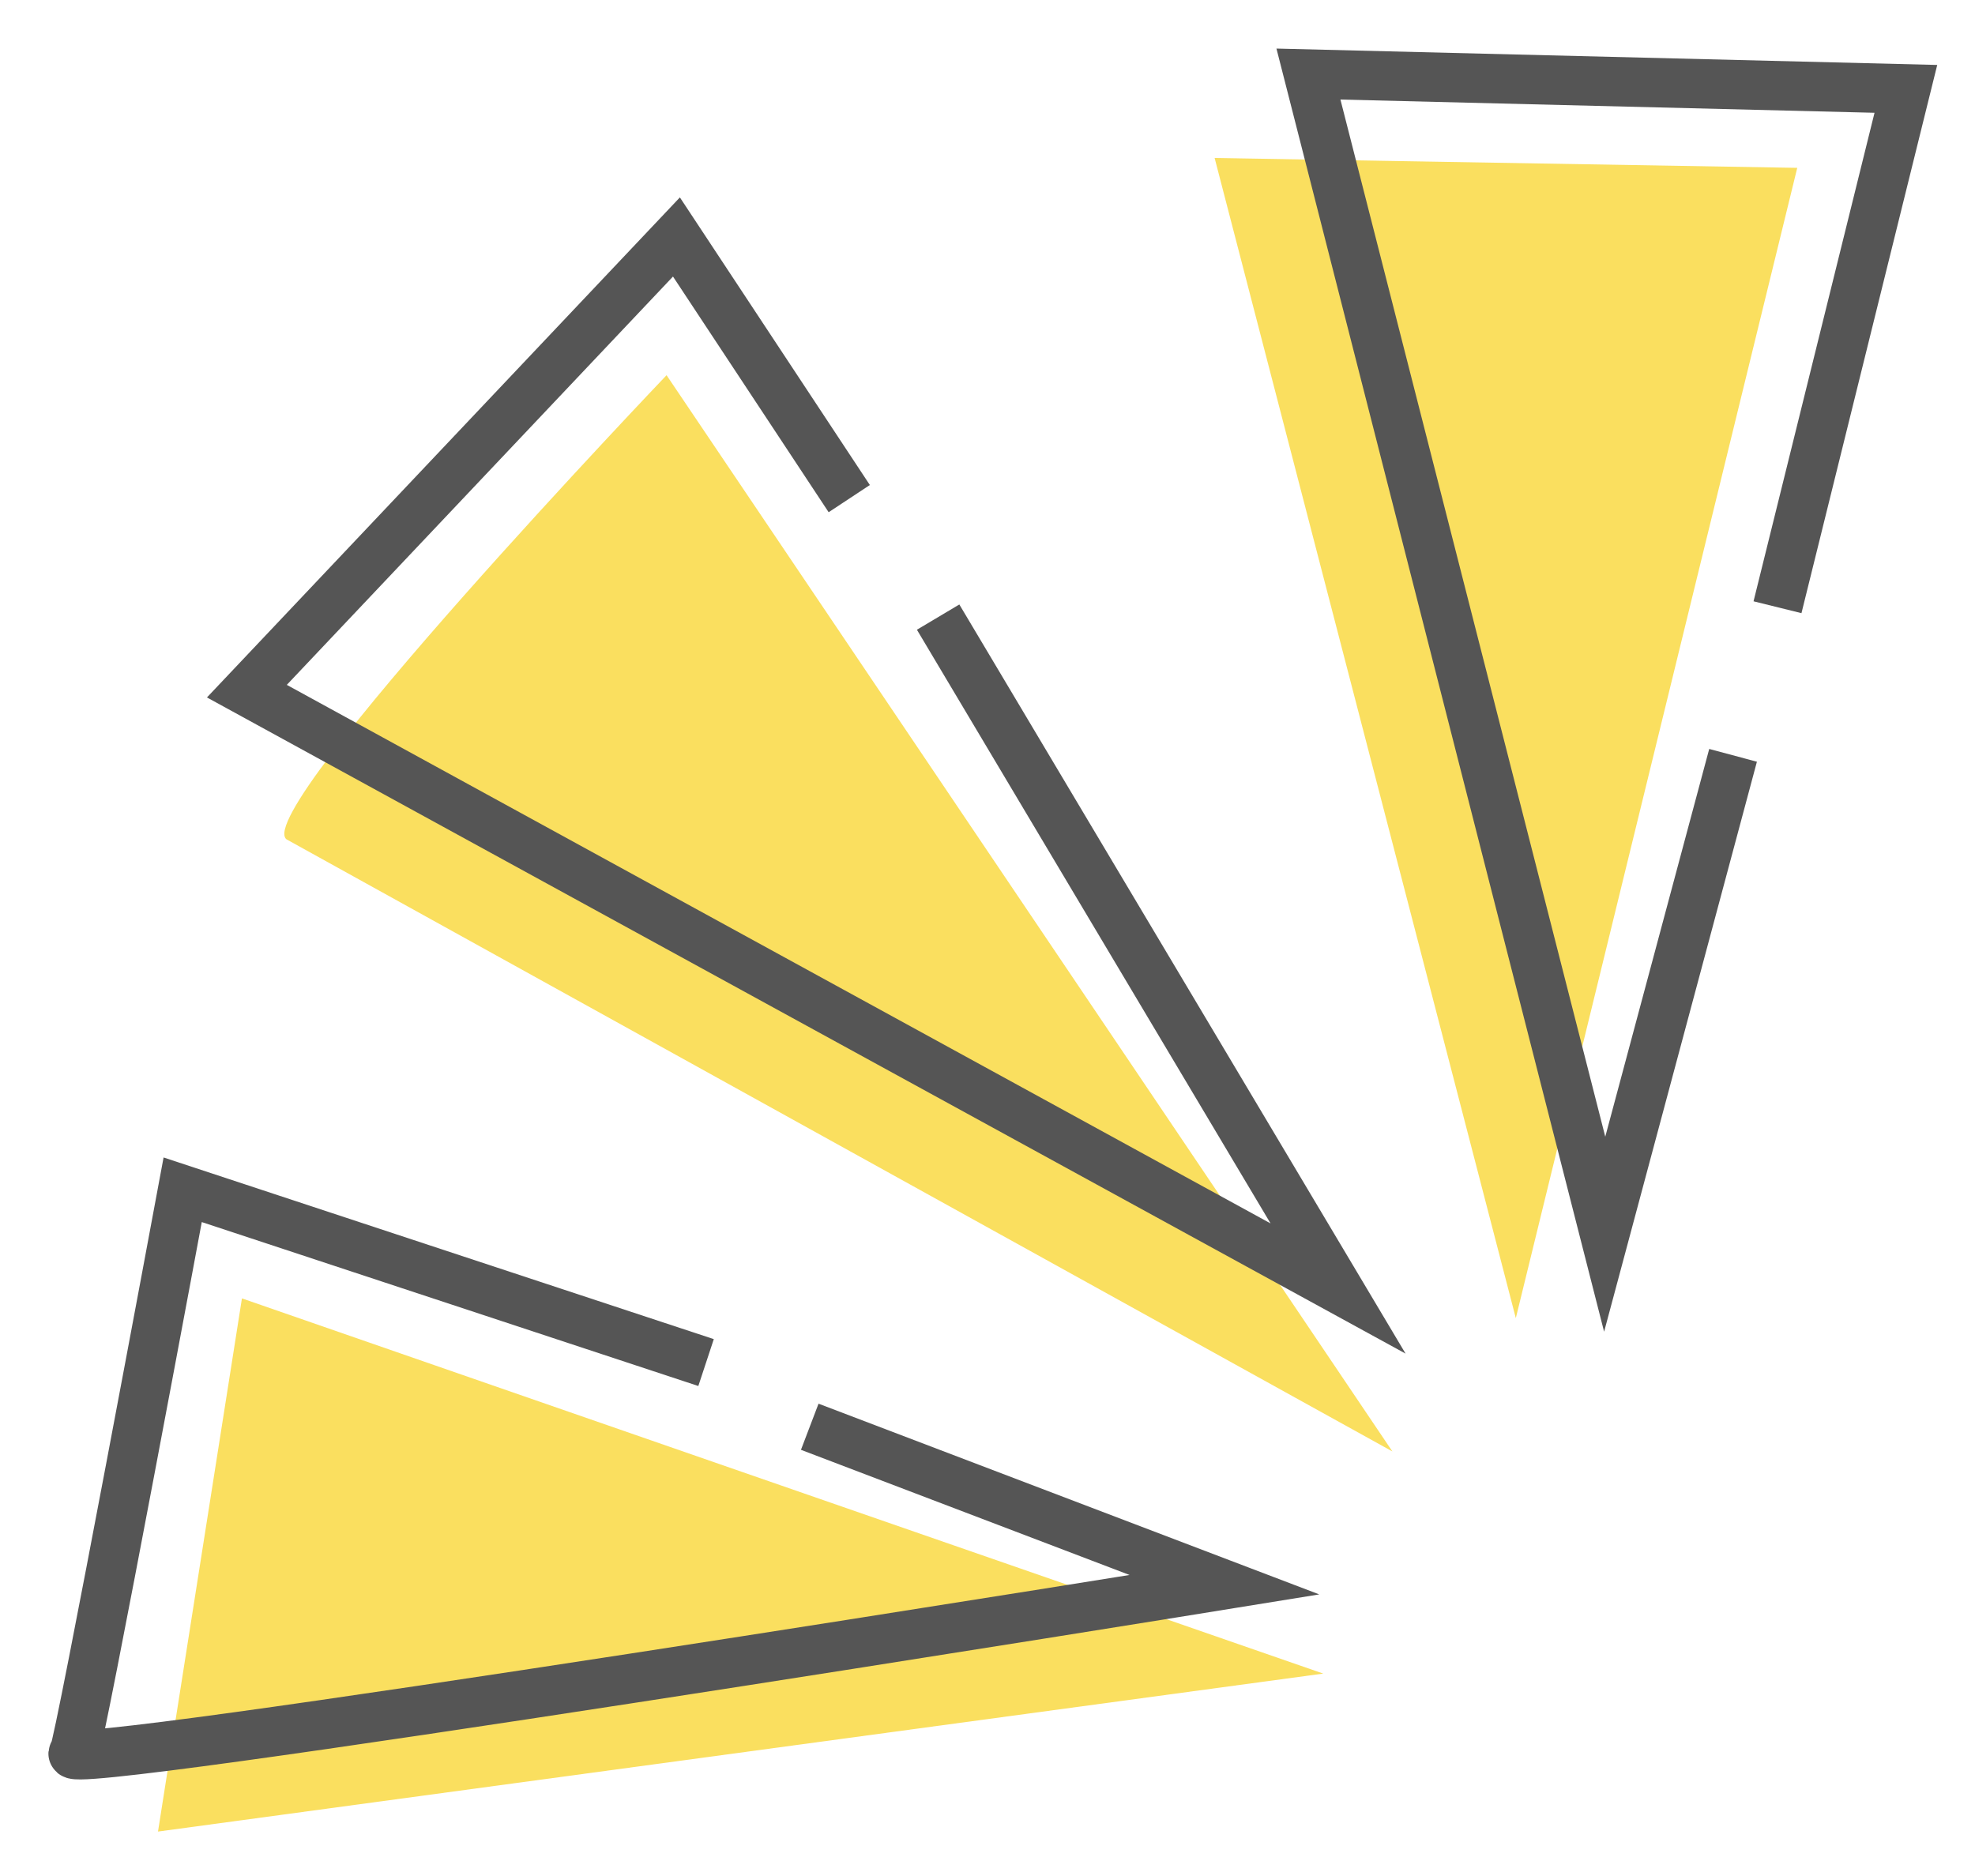
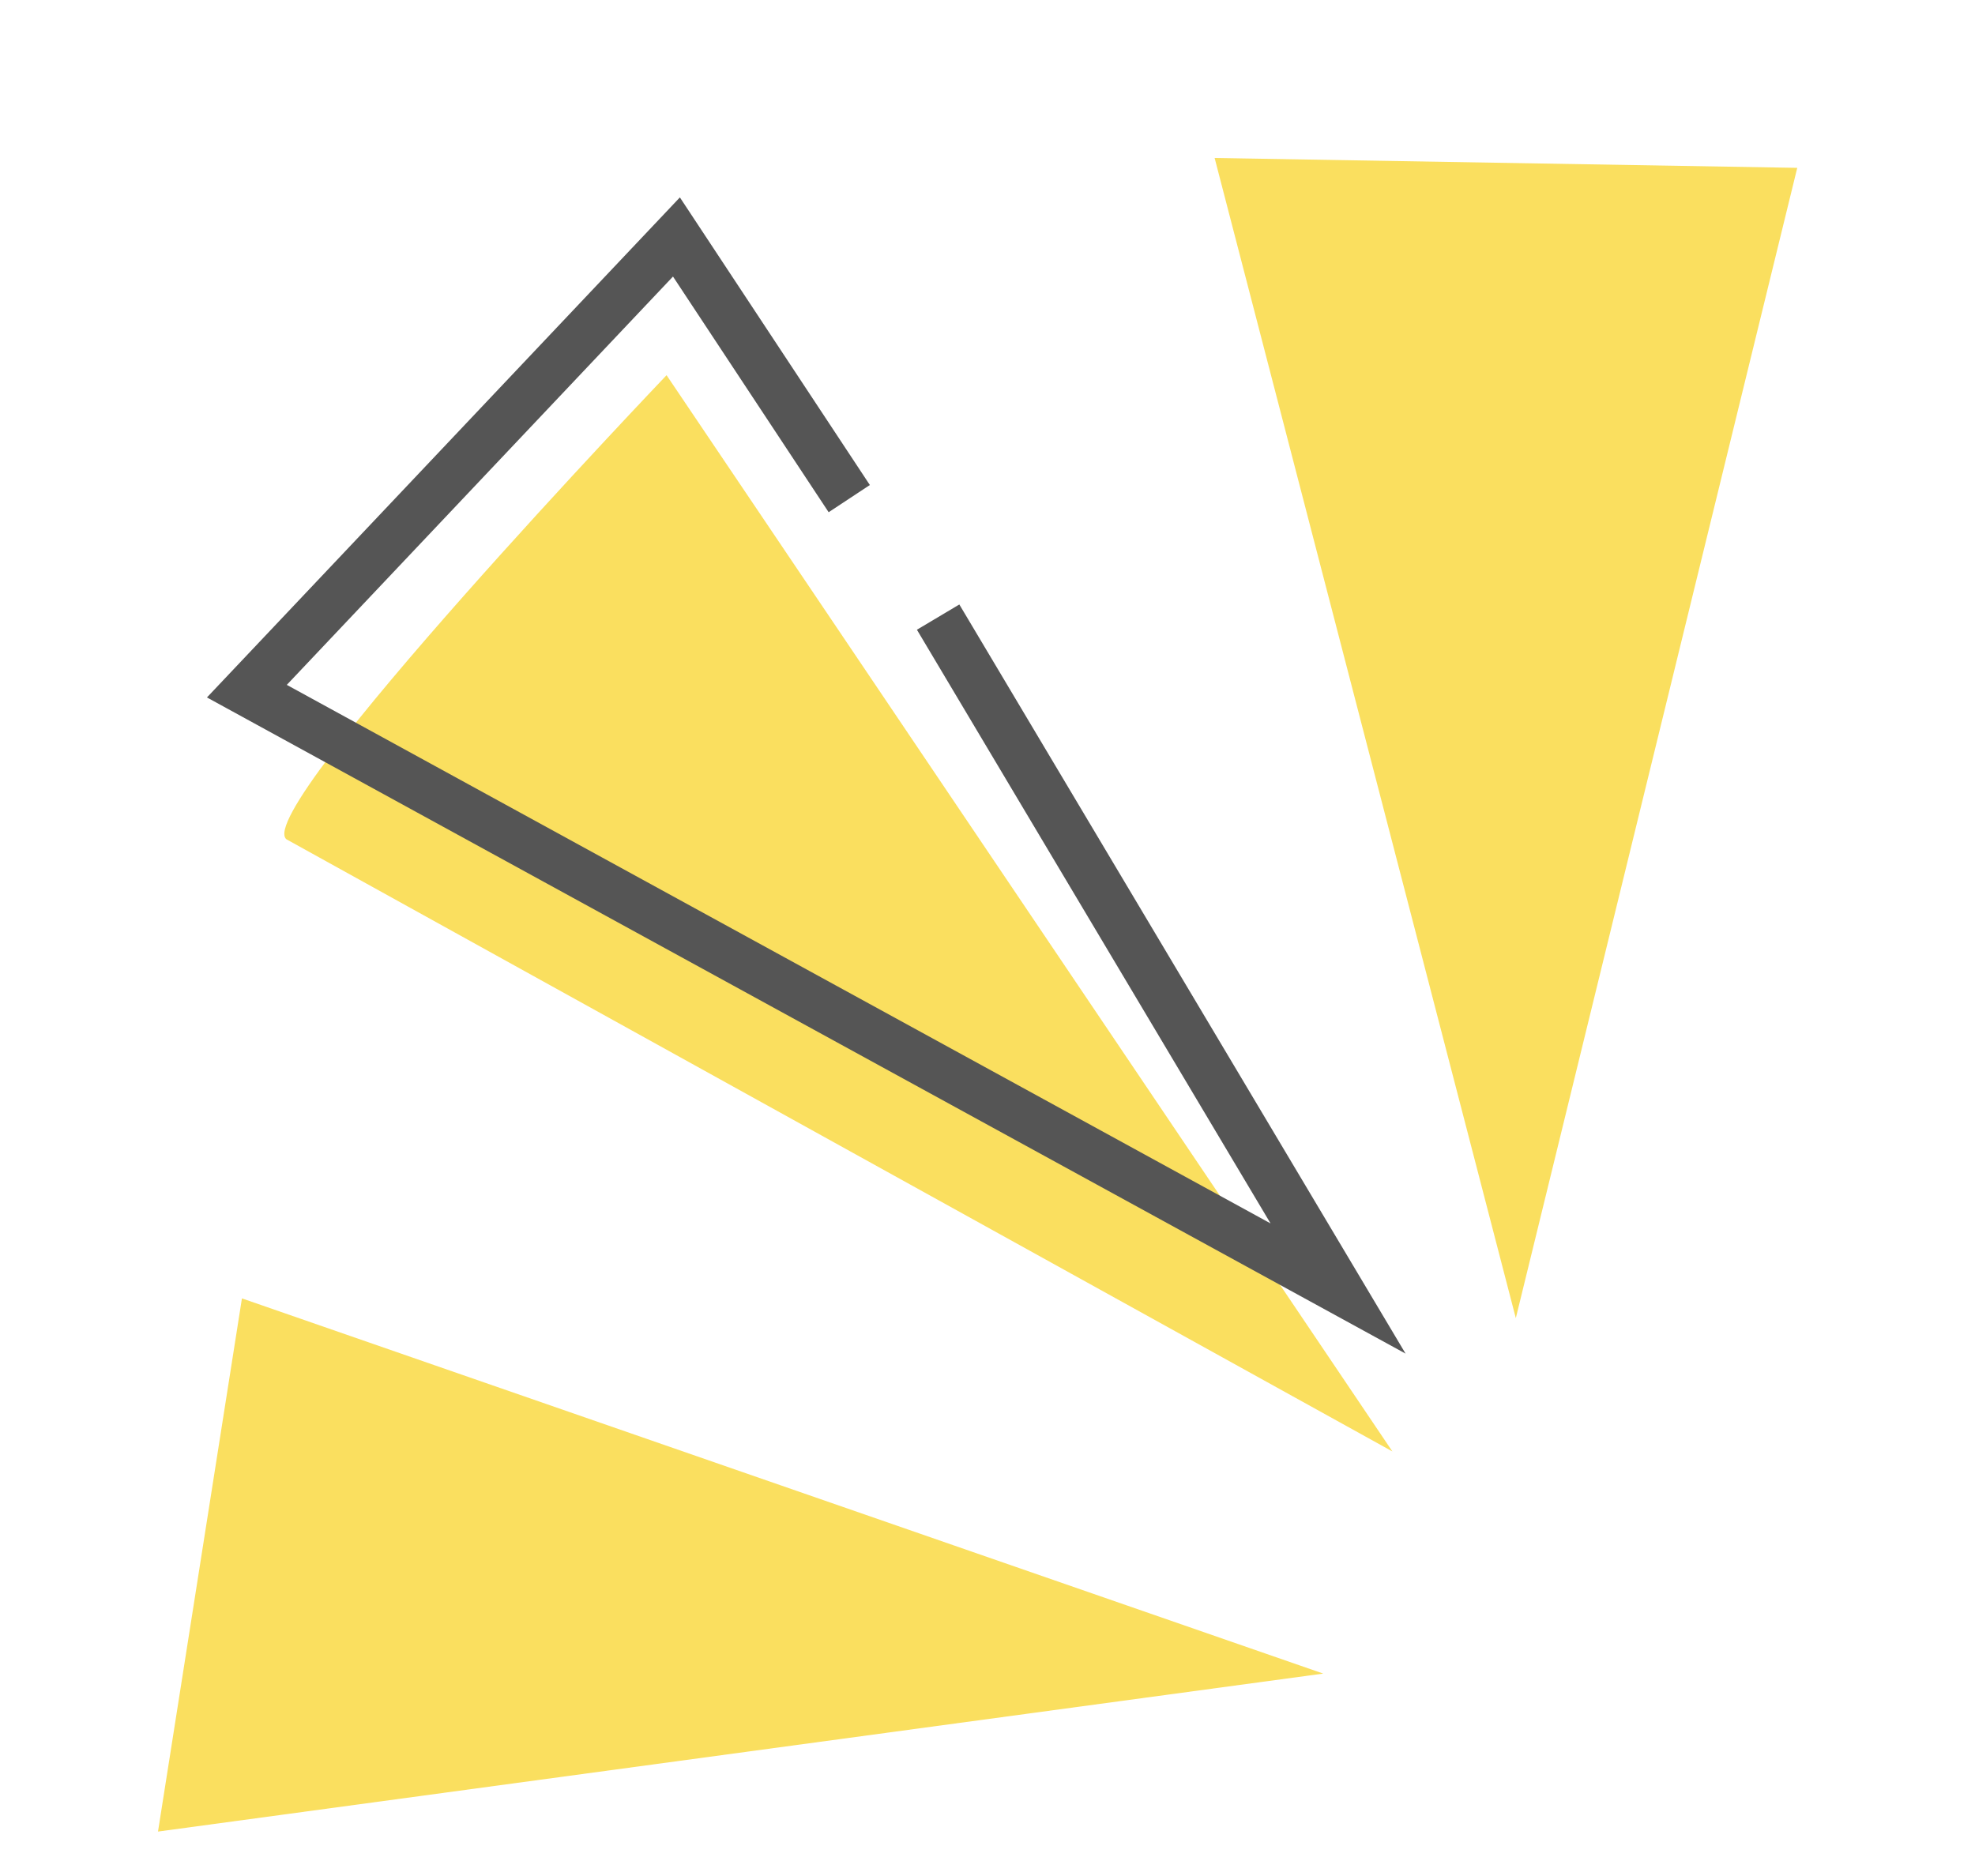
<svg xmlns="http://www.w3.org/2000/svg" width="40" height="38" version="1.1" viewBox="0 0 40 38">
  <defs>
    <style>
      .cls-1 {
        fill: #fadf5f;
      }

      .cls-2 {
        fill: none;
        stroke: #555;
        stroke-miterlimit: 10;
      }
    </style>
  </defs>
  <g>
    <g id="_レイヤー_1" data-name="レイヤー_1">
      <g>
        <path class="cls-1" d="M5.8,17c-.7-.6,7.7-9.4,7.7-9.4l14.7,21.8L5.8,17Z" />
        <polygon class="cls-1" points="24.6 3.2 36.4 3.4 30.7 26.7 24.6 3.2" />
        <polygon class="cls-1" points="4.9 26.3 3.2 37.1 26.8 33.9 4.9 26.3" />
-         <path class="cls-2" d="M14.3,27.6l-10.6-3.5s-2.1,11.3-2.2,11.4c-.8.5,23.3-3.4,23.3-3.4l-8.4-3.2" />
        <polyline class="cls-2" points="19 12.5 27.1 26.1 5 14 13.7 4.8 17.2 10.1" />
-         <polyline class="cls-2" points="36 12.3 38.6 1.8 26.5 1.5 32.5 25 35.1 15.3" />
      </g>
    </g>
  </g>
</svg>